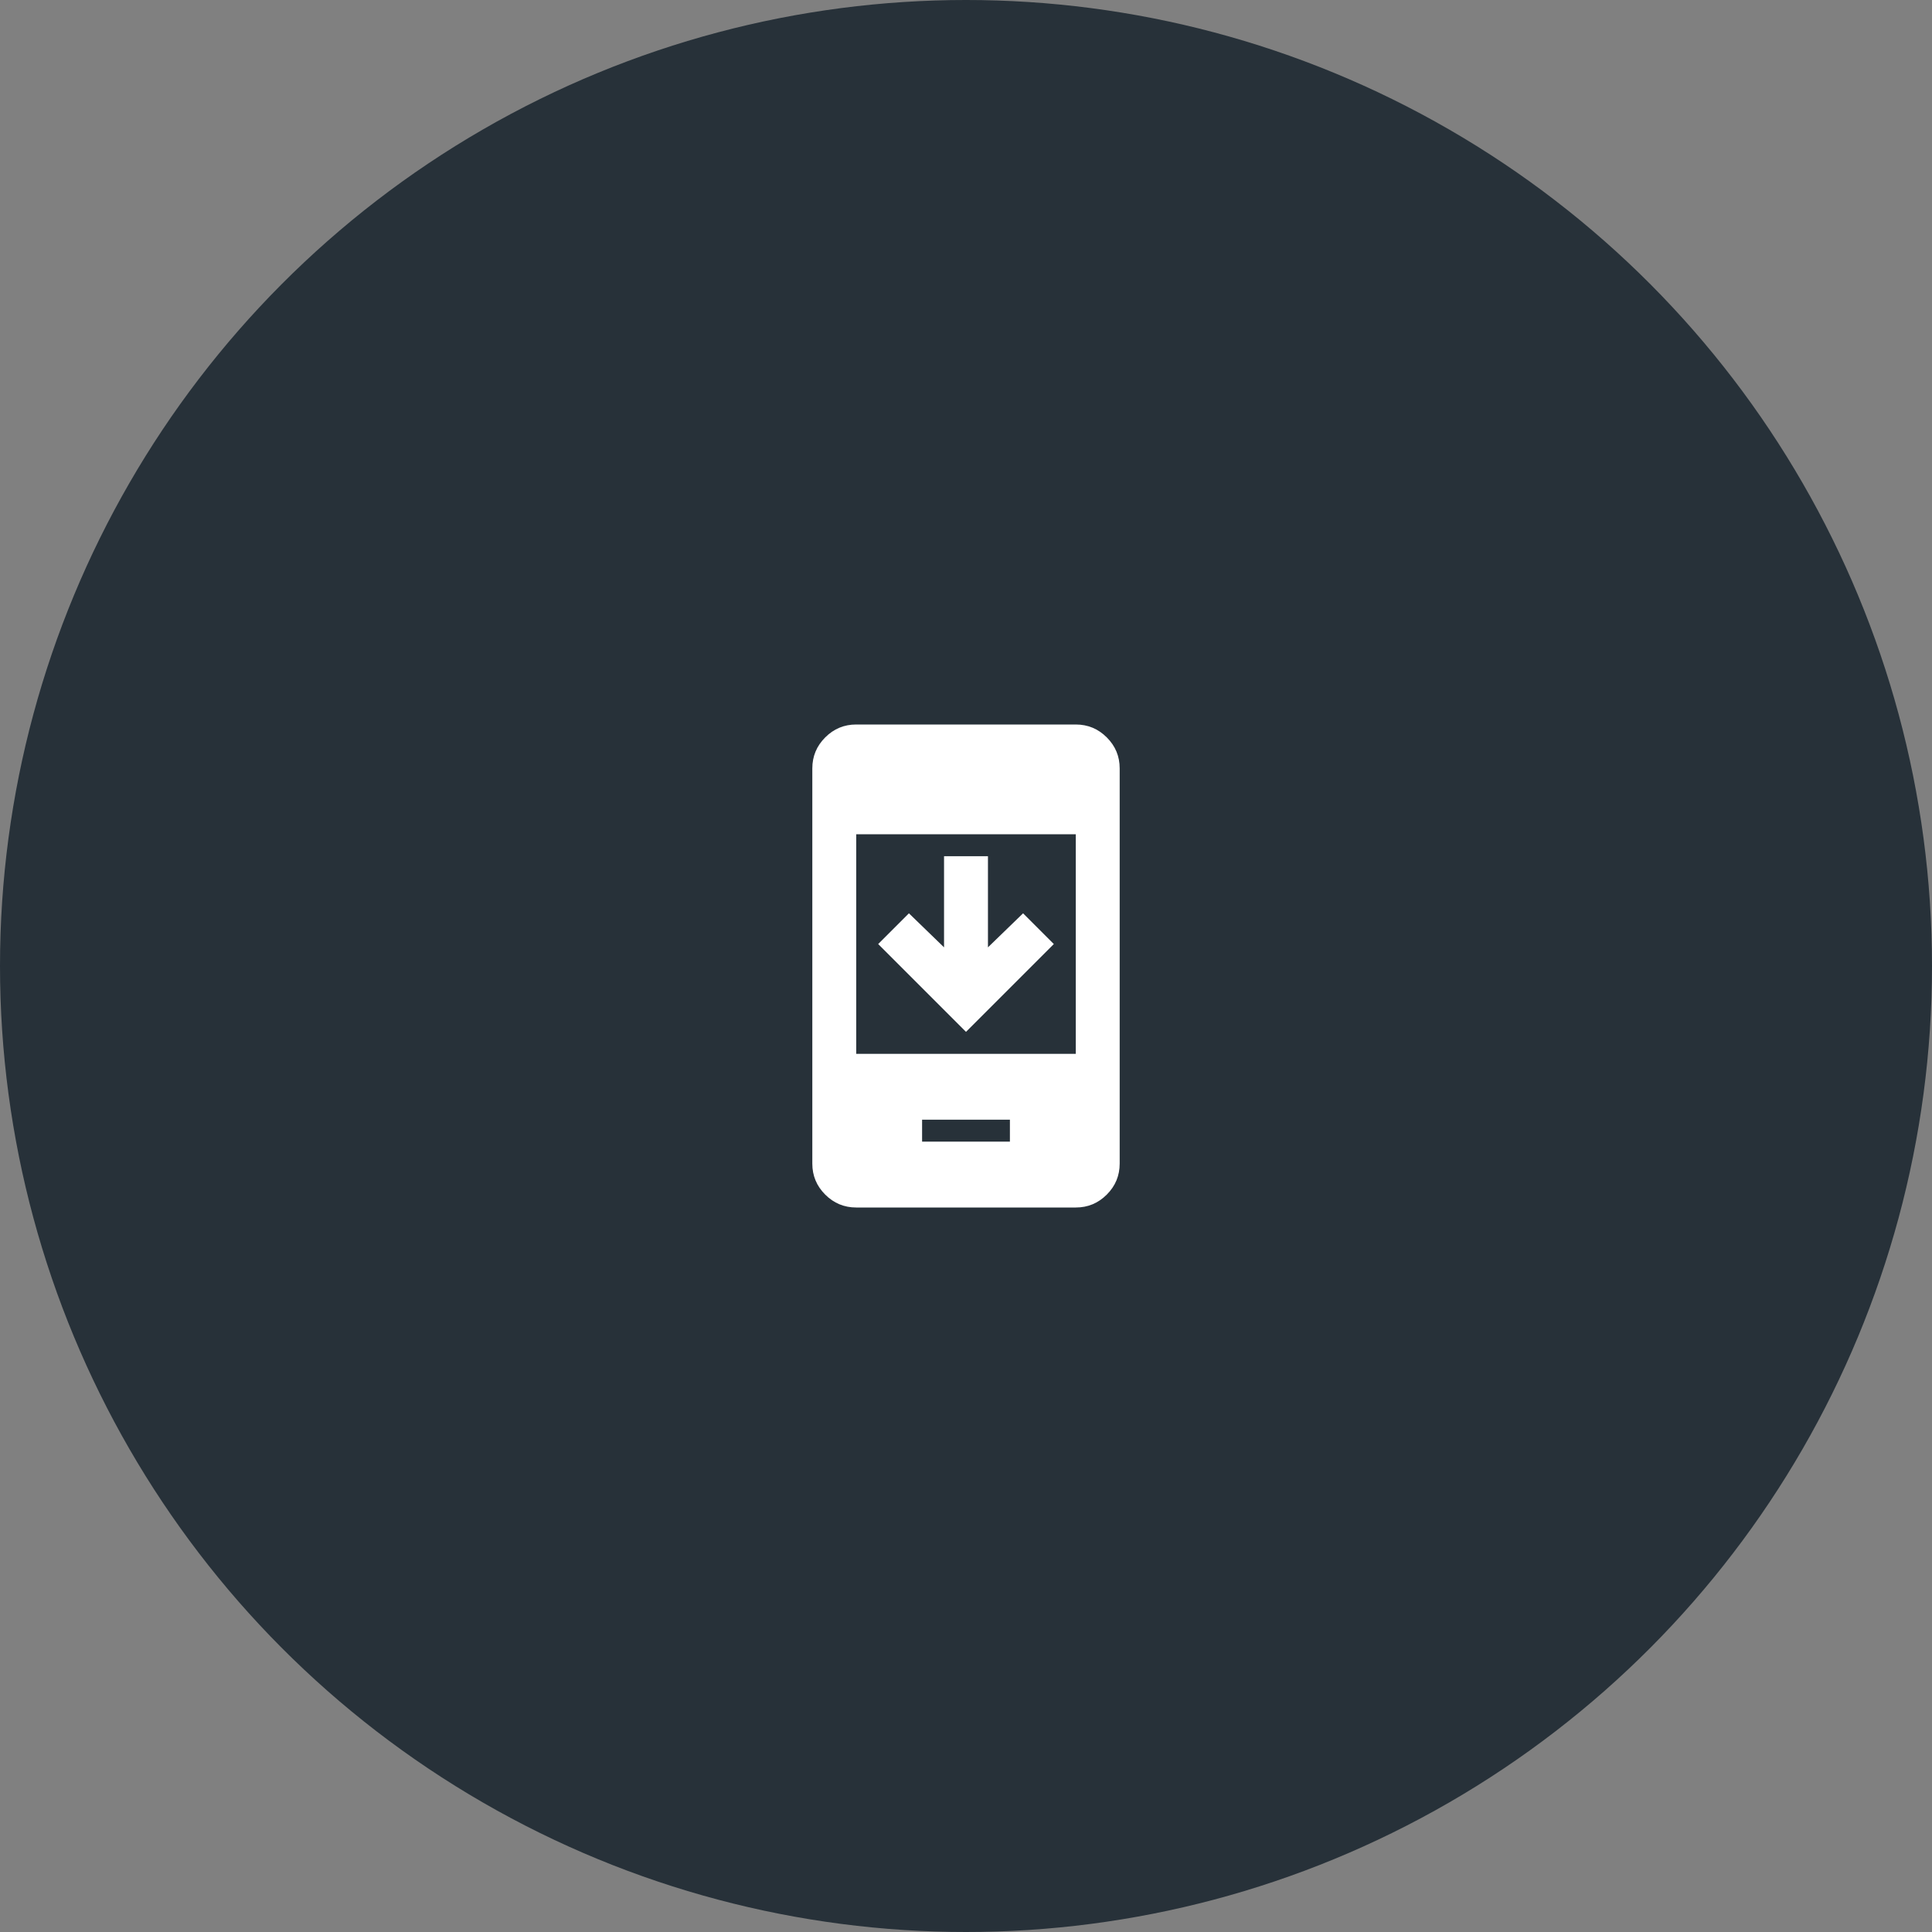
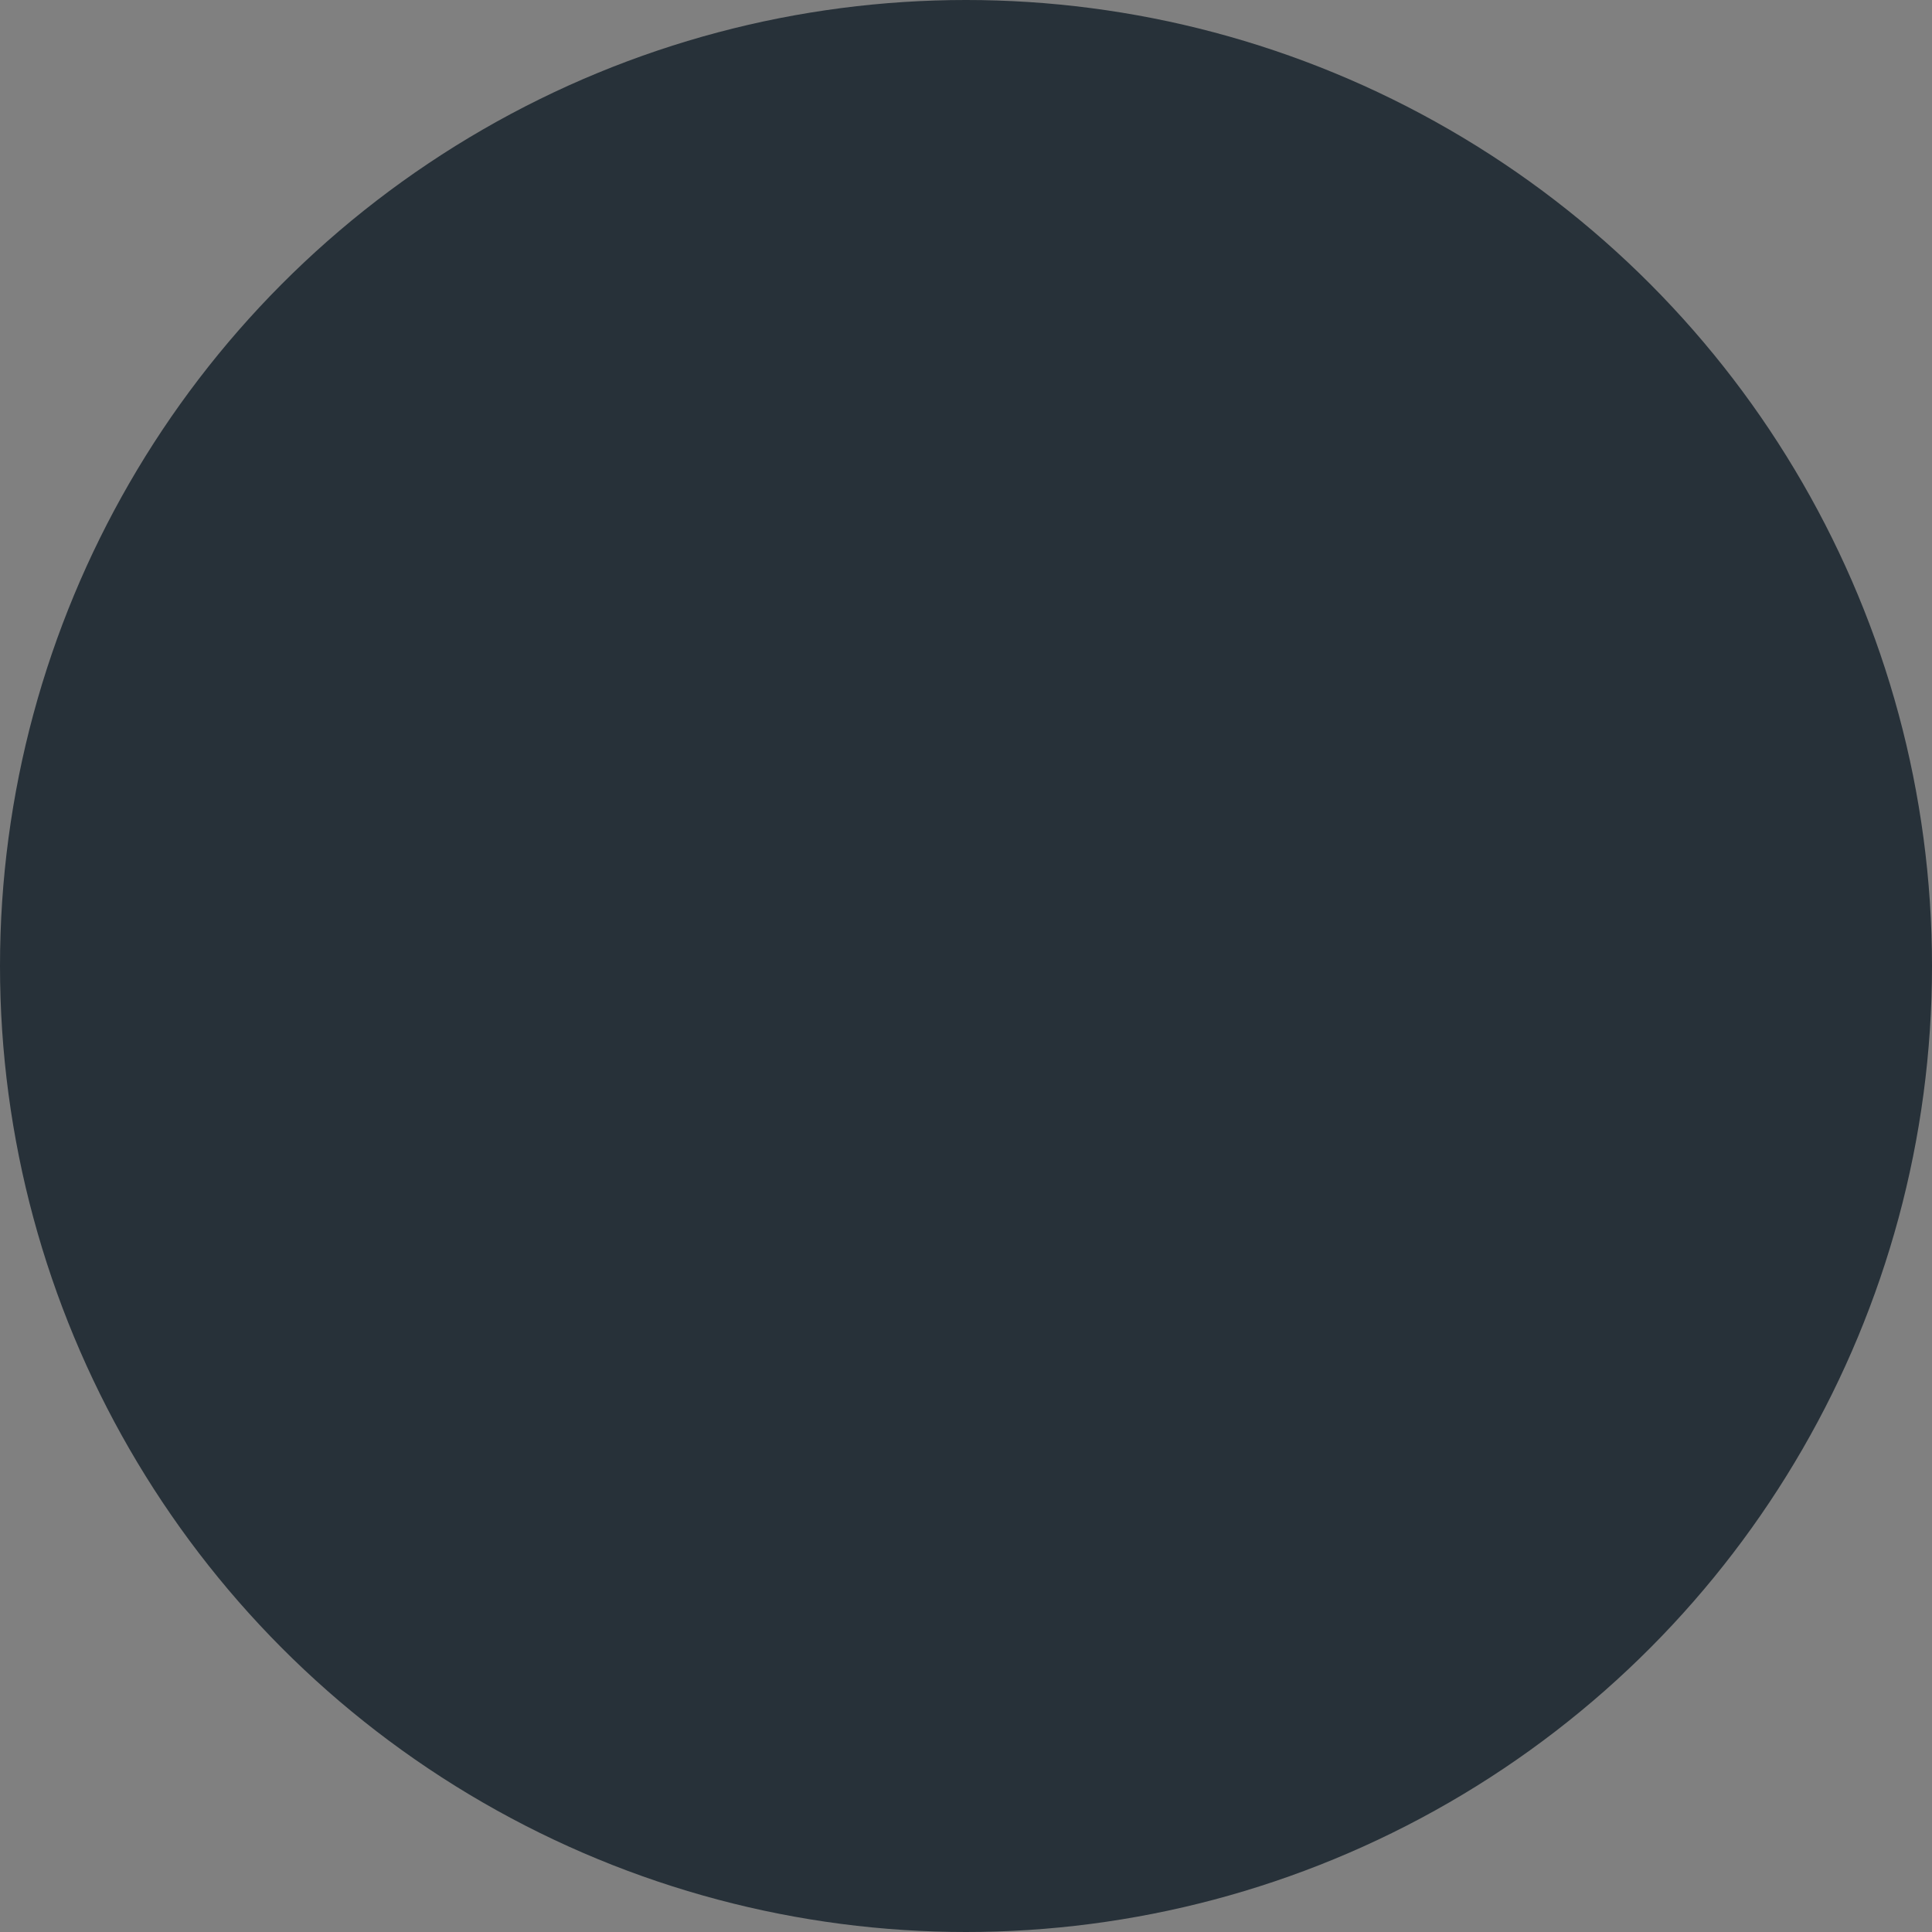
<svg xmlns="http://www.w3.org/2000/svg" width="110" height="110" viewBox="0 0 110 110" fill="none">
  <rect x="0" y="0" width="110" height="110" fill="#808080" stroke="none" />
  <circle cx="55" cy="55" r="55" fill="#273139" />
-   <path d="M60 53.75L55 58.75L50 53.75L51.75 52L53.75 53.938V48.75H56.25V53.938L58.25 52L60 53.75ZM52.5 65H57.5V63.75H52.5V65ZM48.75 68.75C48.062 68.75 47.474 68.505 46.984 68.015C46.494 67.525 46.249 66.937 46.25 66.25V43.75C46.25 43.062 46.495 42.474 46.985 41.984C47.475 41.494 48.063 41.249 48.75 41.25H61.25C61.938 41.25 62.526 41.495 63.016 41.985C63.506 42.475 63.751 43.063 63.75 43.75V66.25C63.75 66.938 63.505 67.526 63.015 68.016C62.525 68.506 61.937 68.751 61.25 68.75H48.75ZM48.75 60H61.25V47.5H48.75V60Z" fill="white" />
</svg>